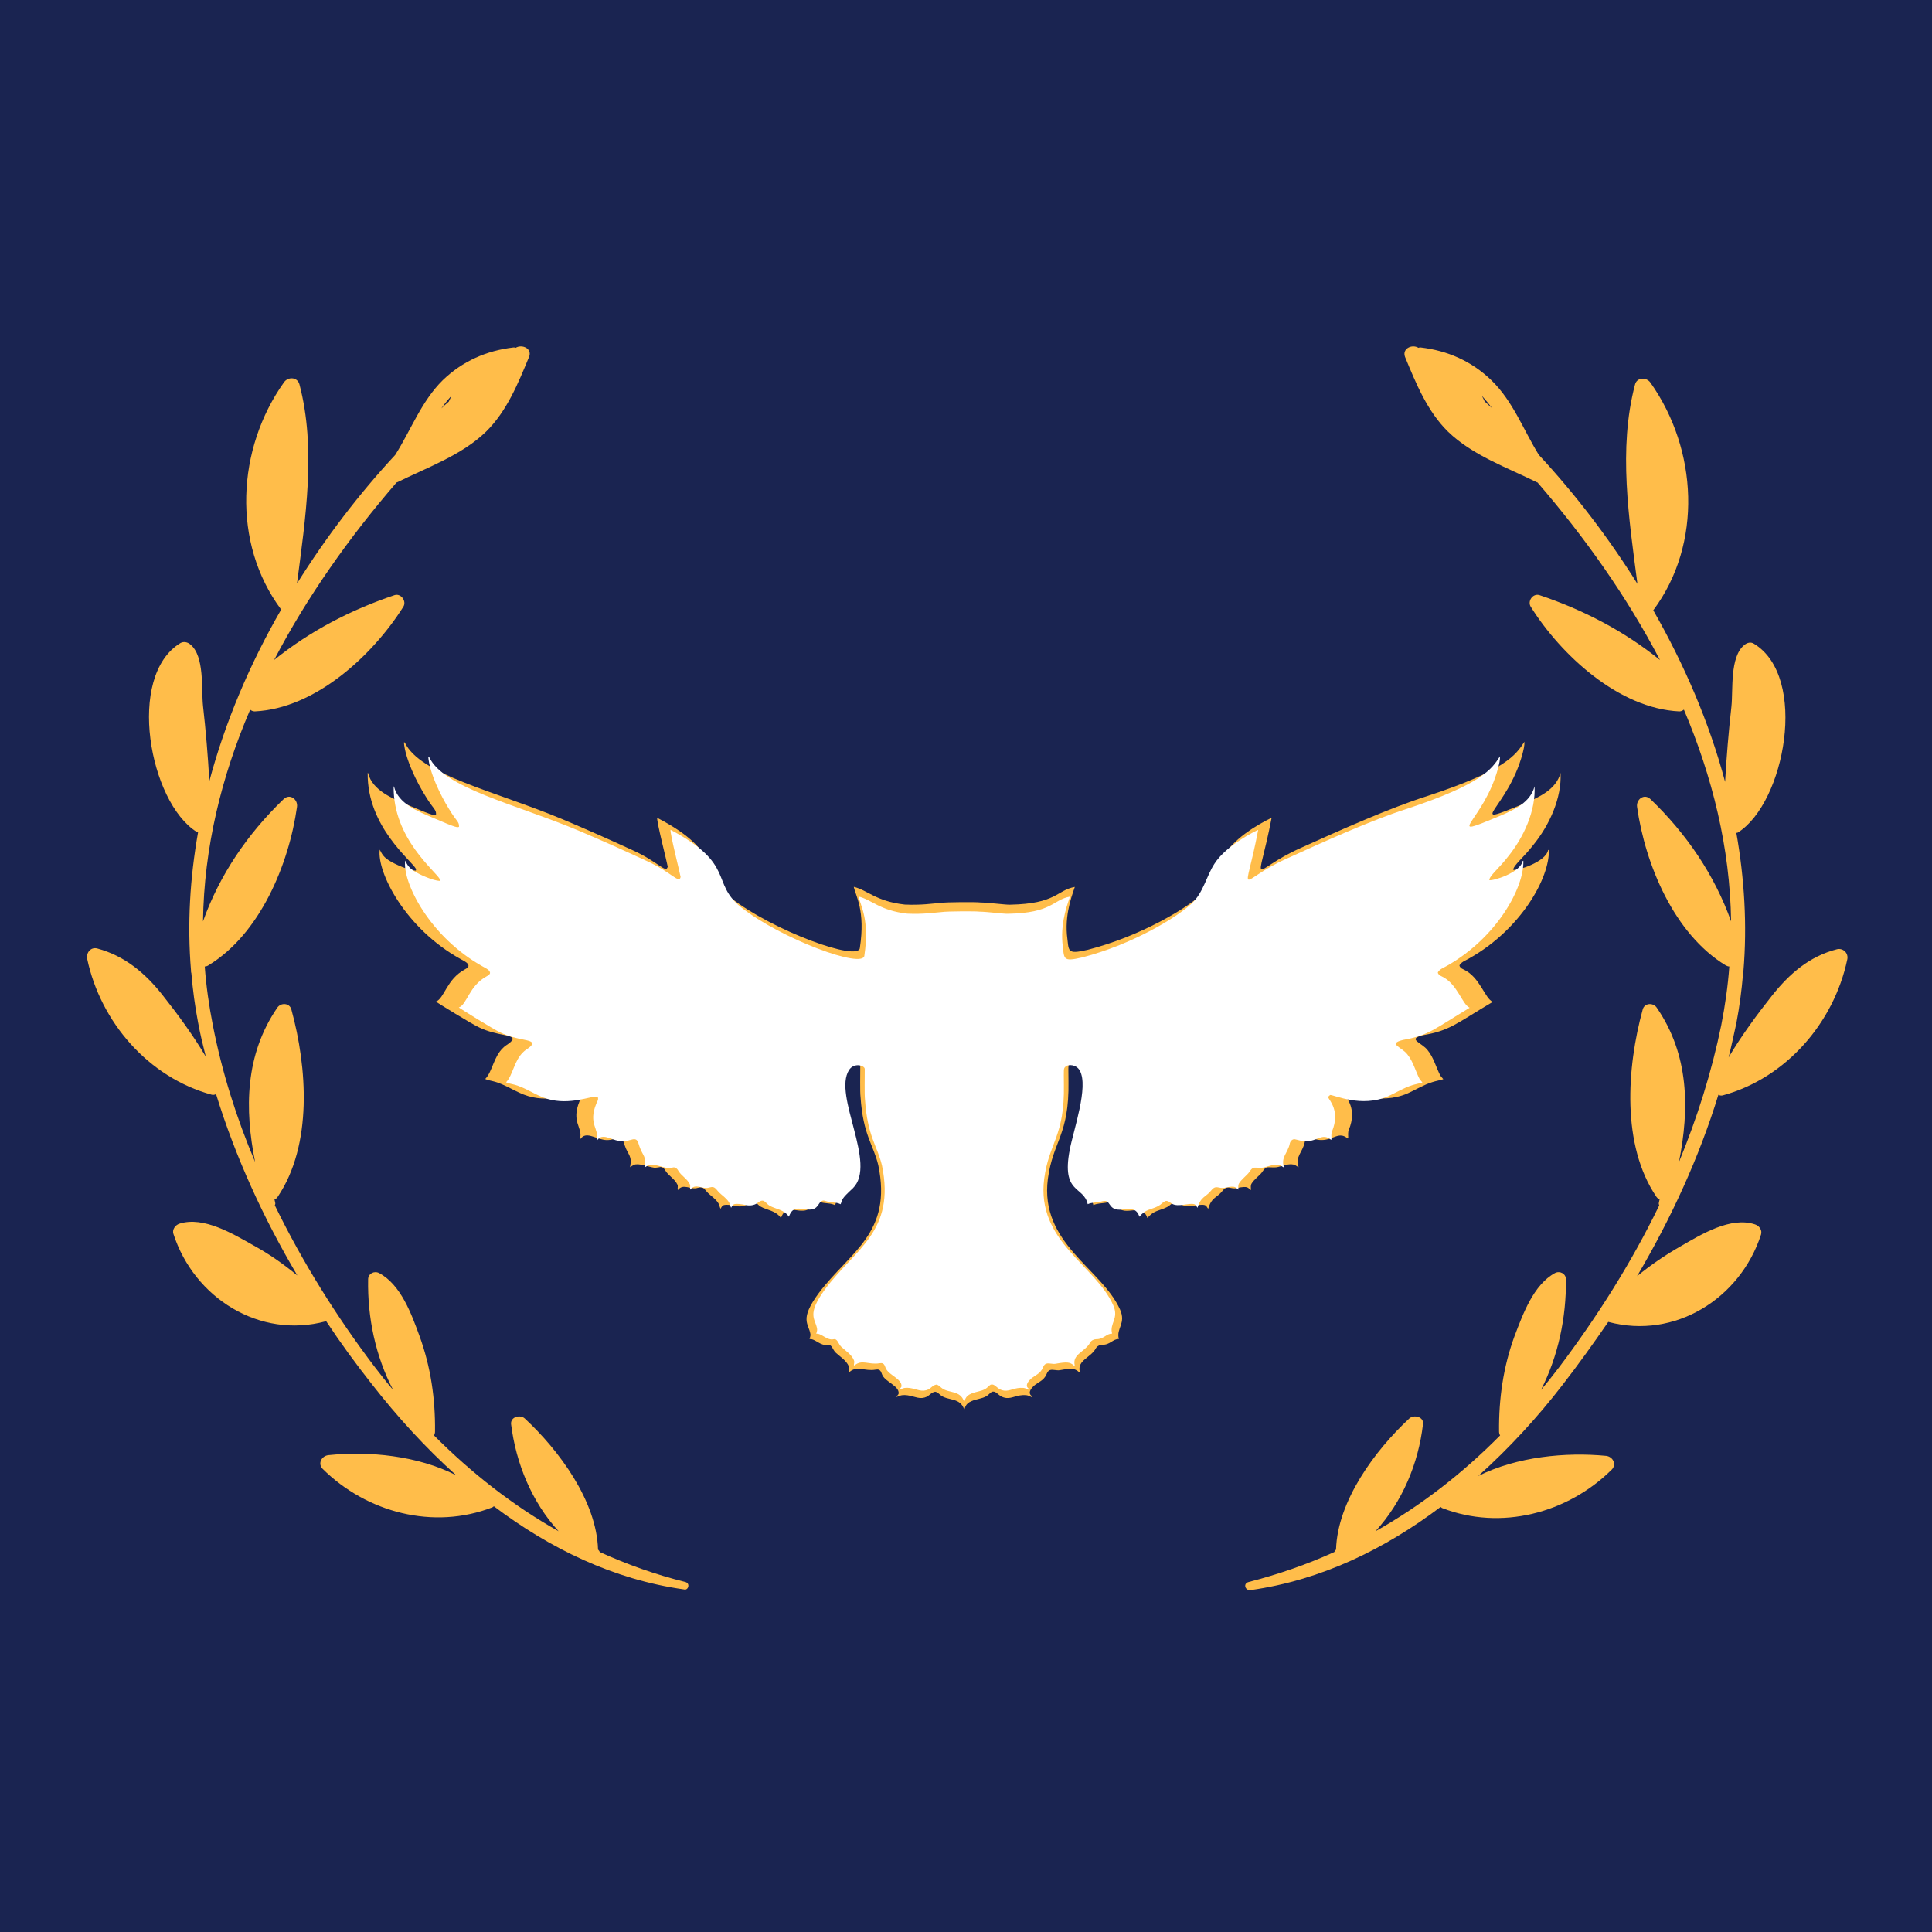
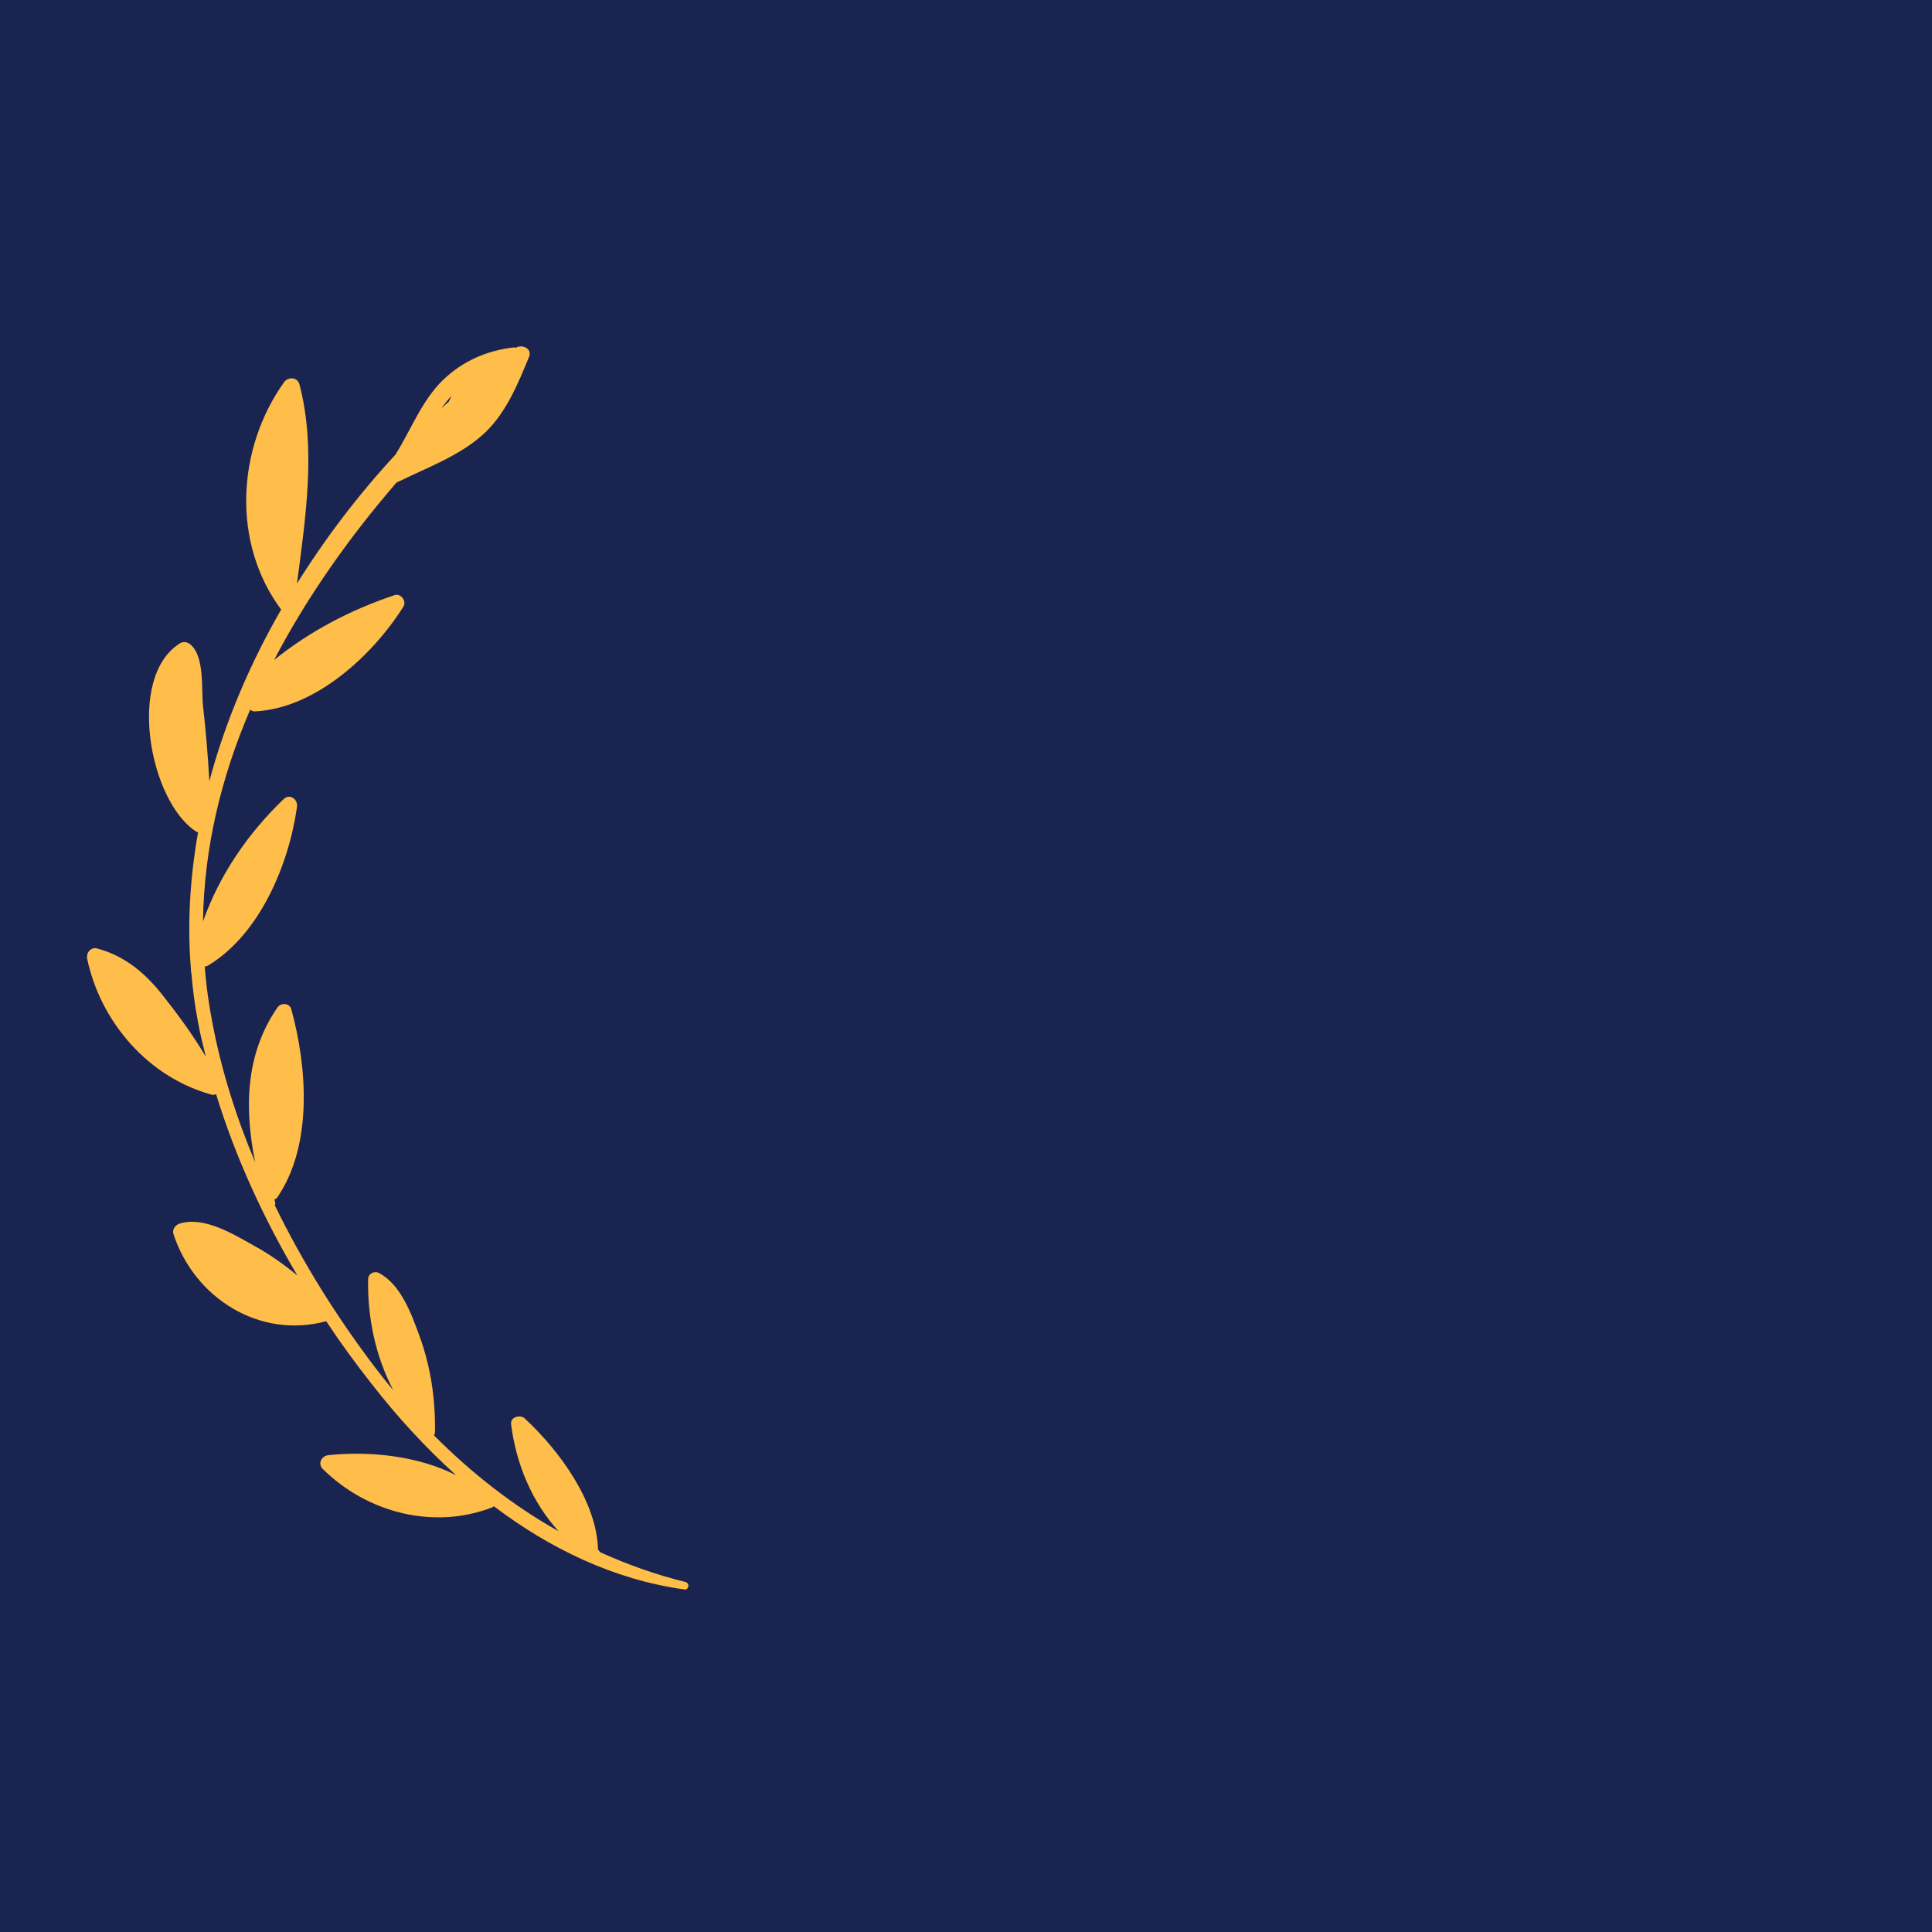
<svg xmlns="http://www.w3.org/2000/svg" width="375" zoomAndPan="magnify" viewBox="0 0 375 375" height="375" preserveAspectRatio="xMidYMid meet" version="1.0">
  <defs>
    <clipPath id="clip-0">
      <path d="M 16.34 67 L 134 67 L 134 308.773 L 16.34 308.773 Z M 16.34 67 " clip-rule="nonzero" />
    </clipPath>
    <clipPath id="clip-1">
-       <path d="M 241 67 L 359 67 L 359 308.773 L 241 308.773 Z M 241 67 " clip-rule="nonzero" />
-     </clipPath>
+       </clipPath>
    <clipPath id="clip-2">
-       <path d="M 71.223 143.965 L 303 143.965 L 303 273.621 L 71.223 273.621 Z M 71.223 143.965 " clip-rule="nonzero" />
-     </clipPath>
+       </clipPath>
    <clipPath id="clip-3">
-       <path d="M 76.258 146.789 L 298 146.789 L 298 272.117 L 76.258 272.117 Z M 76.258 146.789 " clip-rule="nonzero" />
-     </clipPath>
+       </clipPath>
  </defs>
  <rect x="-37.5" width="450" fill="rgb(100%, 100%, 100%)" y="-37.5" height="450" fill-opacity="1" />
  <rect x="-37.5" width="450" fill="rgb(100%, 100%, 100%)" y="-37.5" height="450" fill-opacity="1" />
  <rect x="-37.5" width="450" fill="rgb(10.199%, 14.119%, 31.76%)" y="-37.5" height="450" fill-opacity="1" />
  <g clip-path="url(#clip-0)">
    <path fill="rgb(100%, 74.12%, 29.019%)" d="M 133.027 307.062 C 127.219 305.629 121.684 303.645 116.422 301.25 C 116.352 301.113 116.285 300.977 116.148 300.84 L 116.078 300.773 C 115.809 291.336 108.496 281.488 101.863 275.332 C 100.977 274.512 99.062 274.992 99.199 276.426 C 100.156 284.086 103.23 291.539 108.426 297.215 C 99.543 292.223 91.547 285.934 84.234 278.613 C 84.371 278.41 84.438 278.137 84.438 277.863 C 84.508 271.504 83.617 265.348 81.43 259.328 C 79.859 255.023 77.809 249.344 73.57 247.09 C 72.613 246.609 71.453 247.227 71.453 248.32 C 71.316 255.773 72.887 263.227 76.305 269.793 C 75.074 268.355 73.914 266.852 72.75 265.348 C 65.371 255.637 58.742 245.039 53.344 233.957 C 53.41 233.82 53.48 233.617 53.41 233.41 C 53.344 233.207 53.344 233 53.273 232.797 C 53.48 232.727 53.754 232.59 53.891 232.316 C 60.723 222.195 59.629 207.152 56.555 195.938 C 56.215 194.637 54.504 194.566 53.82 195.594 C 47.535 204.758 47.465 215.289 49.516 225.547 C 45.895 217 43.09 208.109 41.316 199.012 C 40.562 195.184 40.016 191.355 39.742 187.594 C 39.949 187.594 40.223 187.523 40.426 187.387 C 50.473 181.301 56.078 167.762 57.648 156.613 C 57.852 155.18 56.281 153.945 55.051 155.109 C 48.082 161.812 42.613 169.812 39.402 178.84 C 39.605 164.547 42.953 150.801 48.559 137.738 C 48.766 137.945 49.105 138.082 49.449 138.082 C 61.203 137.535 72.34 127.207 78.289 117.77 C 78.973 116.676 77.809 115.102 76.578 115.516 C 68.035 118.387 60.176 122.488 53.207 128.098 C 59.629 115.789 67.832 104.23 76.988 93.629 L 77.059 93.629 C 82.867 90.758 89.633 88.363 94.348 83.781 C 98.379 79.816 100.566 74.414 102.684 69.285 C 103.367 67.645 101.32 66.754 100.09 67.508 C 99.953 67.438 99.883 67.438 99.68 67.438 C 94.414 68.055 89.77 70.105 85.941 73.797 C 81.773 77.902 79.789 83.441 76.715 88.297 C 69.676 95.887 63.254 104.297 57.648 113.258 C 59.289 100.605 61.406 87.066 58.125 74.617 C 57.715 73.113 55.871 73.113 55.121 74.207 C 45.961 87.066 44.938 105.395 54.574 118.316 C 48.492 128.848 43.707 140.133 40.633 151.621 C 40.359 146.699 39.949 141.844 39.402 136.988 C 39.059 133.773 39.742 127.344 36.941 125.086 C 36.395 124.609 35.641 124.473 35.027 124.812 C 24.434 131.242 29.012 155.727 38.172 161.469 C 38.238 161.539 38.309 161.539 38.445 161.539 C 36.871 170.43 36.324 179.387 37.078 188.414 L 37.078 188.48 C 37.078 188.617 37.078 188.754 37.145 188.891 C 37.418 192.105 37.828 195.254 38.445 198.465 C 38.855 200.723 39.402 202.91 39.949 205.102 C 37.488 200.93 34.414 196.758 31.543 193.133 C 28.191 188.891 24.23 185.543 18.898 184.105 C 17.668 183.762 16.711 184.855 16.918 186.09 C 19.516 198.398 28.809 209.133 41.109 212.484 C 41.453 212.555 41.727 212.484 41.93 212.348 C 45.688 224.59 51.156 236.488 57.715 247.566 C 55.051 245.379 52.25 243.395 49.242 241.754 C 45.211 239.496 39.539 236.012 34.824 237.516 C 34.004 237.789 33.387 238.676 33.66 239.496 C 37.691 251.945 50.402 259.945 63.254 256.457 L 63.32 256.457 C 66.121 260.699 69.129 264.801 72.203 268.699 C 77.059 274.922 82.523 280.941 88.539 286.344 C 81.02 282.512 71.59 281.625 63.73 282.445 C 62.434 282.582 61.613 284.086 62.637 285.113 C 71.18 293.59 84.164 297.012 95.578 292.566 C 95.715 292.496 95.781 292.43 95.852 292.359 C 106.719 300.566 119.086 306.586 132.754 308.5 C 133.574 308.773 134.055 307.336 133.027 307.062 Z M 87.648 76.809 C 87.445 77.219 87.309 77.559 87.102 77.969 C 86.625 78.379 86.148 78.789 85.668 79.27 C 86.285 78.379 86.965 77.559 87.648 76.809 Z M 87.648 76.809 " fill-opacity="1" fill-rule="nonzero" />
  </g>
  <g clip-path="url(#clip-1)">
    <path fill="rgb(100%, 74.12%, 29.019%)" d="M 242.715 308.637 C 256.383 306.723 268.754 300.703 279.621 292.496 C 279.688 292.566 279.824 292.633 279.895 292.703 C 291.309 297.148 304.293 293.727 312.836 285.25 C 313.859 284.223 313.039 282.719 311.742 282.582 C 303.949 281.828 294.449 282.719 286.934 286.48 C 292.945 281.078 298.414 275.129 303.266 268.836 C 306.344 264.871 309.281 260.766 312.152 256.594 L 312.219 256.594 C 325.066 260.016 337.777 252.082 341.812 239.633 C 342.086 238.746 341.469 237.926 340.648 237.652 C 335.934 236.078 330.262 239.566 326.23 241.891 C 323.223 243.602 320.422 245.516 317.754 247.703 C 324.316 236.559 329.781 224.727 333.543 212.484 C 333.746 212.621 334.02 212.691 334.363 212.621 C 346.664 209.27 355.957 198.535 358.555 186.227 C 358.828 185.062 357.805 183.969 356.574 184.242 C 351.242 185.609 347.348 188.961 343.93 193.27 C 341.059 196.895 337.984 201.066 335.523 205.238 C 336.07 203.047 336.547 200.793 337.027 198.602 C 337.641 195.391 338.051 192.242 338.324 189.027 C 338.395 188.891 338.395 188.754 338.395 188.617 L 338.395 188.551 C 339.145 179.59 338.598 170.566 337.027 161.676 C 337.094 161.676 337.164 161.605 337.301 161.605 C 346.457 155.863 351.035 131.379 340.445 124.949 C 339.828 124.539 339.078 124.746 338.531 125.227 C 335.73 127.551 336.41 133.91 336.07 137.125 C 335.523 141.98 335.113 146.902 334.84 151.758 C 331.766 140.203 326.914 128.984 320.898 118.453 C 330.535 105.531 329.508 87.203 320.352 74.277 C 319.602 73.184 317.688 73.184 317.344 74.688 C 314.066 87.133 316.184 100.676 317.824 113.324 C 312.219 104.367 305.797 95.957 298.688 88.297 C 295.68 83.441 293.699 77.902 289.461 73.797 C 285.633 70.105 280.988 68.055 275.727 67.438 C 275.59 67.438 275.453 67.438 275.316 67.508 C 274.086 66.754 272.102 67.645 272.719 69.285 C 274.836 74.414 277.023 79.816 281.055 83.781 C 285.77 88.363 292.535 90.758 298.348 93.629 L 298.414 93.629 C 307.57 104.23 315.773 115.789 322.195 128.098 C 315.227 122.488 307.367 118.387 298.824 115.516 C 297.527 115.102 296.434 116.676 297.117 117.77 C 302.992 127.141 314.199 137.535 325.957 138.082 C 326.297 138.082 326.57 137.945 326.844 137.738 C 332.379 150.801 335.797 164.547 336.004 178.84 C 332.789 169.812 327.324 161.812 320.352 155.109 C 319.121 153.945 317.551 155.18 317.754 156.613 C 319.328 167.762 324.93 181.301 334.977 187.387 C 335.25 187.523 335.457 187.594 335.66 187.594 C 335.387 191.355 334.84 195.184 334.09 199.012 C 332.242 208.039 329.441 216.93 325.887 225.547 C 327.938 215.223 327.871 204.758 321.582 195.594 C 320.898 194.566 319.191 194.637 318.848 195.938 C 315.773 207.152 314.68 222.266 321.516 232.316 C 321.719 232.59 321.922 232.727 322.129 232.797 C 322.059 233 322.059 233.207 321.992 233.41 C 321.922 233.617 321.992 233.82 322.059 233.957 C 316.66 245.105 309.965 255.637 302.652 265.348 C 301.488 266.852 300.328 268.355 299.098 269.793 C 302.445 263.227 304.02 255.773 303.949 248.32 C 303.949 247.227 302.789 246.609 301.832 247.09 C 297.664 249.344 295.613 255.023 293.973 259.328 C 291.785 265.281 290.898 271.504 290.965 277.863 C 290.965 278.137 291.035 278.41 291.172 278.613 C 283.926 285.934 275.863 292.223 266.977 297.215 C 272.172 291.539 275.316 284.086 276.203 276.426 C 276.41 274.992 274.426 274.512 273.539 275.332 C 266.91 281.488 259.598 291.336 259.324 300.773 L 259.254 300.84 C 259.117 300.977 259.051 301.113 258.98 301.25 C 253.719 303.645 248.184 305.559 242.375 307.062 C 241.211 307.336 241.691 308.773 242.715 308.637 Z M 289.598 79.199 C 289.121 78.789 288.641 78.379 288.164 77.902 C 287.957 77.492 287.82 77.148 287.617 76.809 C 288.301 77.559 288.984 78.379 289.598 79.199 Z M 289.598 79.199 " fill-opacity="1" fill-rule="nonzero" />
  </g>
  <g clip-path="url(#clip-2)">
    <path fill="rgb(100%, 74.12%, 29.019%)" d="M 295.891 143.965 C 295.926 144.746 295.715 145.508 295.531 146.258 C 292.637 157.16 283.828 160.883 295.785 155.988 C 298.707 154.75 302.055 153.273 302.902 150.008 C 303.152 154.848 300.785 160.156 297.496 164.152 C 295.777 166.379 293.691 168.023 293.723 168.84 C 294.375 169.055 300.035 167.359 300.484 165.004 C 300.52 164.992 300.594 164.961 300.629 164.949 C 300.84 170.262 295.324 180.289 285.254 185.977 C 284.609 186.379 283.805 186.602 283.352 187.254 C 283.191 187.41 283.348 187.598 283.445 187.738 C 283.605 187.973 283.883 188.066 284.129 188.195 C 287.293 189.699 288.184 193.797 289.742 194.457 C 282.512 198.758 281.426 200.023 276.199 200.93 C 272.996 201.707 276.008 202.363 277.113 203.852 C 278.285 205.289 278.719 207.133 279.562 208.75 C 279.727 209.012 279.969 209.211 280.148 209.465 C 279.457 209.699 278.73 209.801 278.039 210.027 C 276.34 210.551 274.824 211.504 273.211 212.227 C 267.809 214.578 262.266 211.973 261.434 211.977 C 261.262 212.098 261.027 212.254 261.035 212.484 C 261.25 213.043 263.488 215.195 261.82 219.262 C 261.594 219.785 261.688 220.367 261.691 220.918 C 261.664 220.93 261.609 220.957 261.582 220.969 C 259.844 219.527 258.828 221.289 256.492 221.277 C 255.707 221.297 254.961 221 254.199 220.863 C 253.695 220.844 253.305 221.305 253.227 221.773 C 252.816 223.691 251.355 224.473 252.062 226.547 C 251.727 226.422 251.473 226.133 251.121 226.047 C 250.105 225.836 249.121 226.238 248.152 226.488 C 247.449 226.691 246.715 226.535 246 226.574 C 245.508 226.672 245.234 227.137 244.969 227.512 C 244.641 228.02 243.383 228.949 242.938 229.719 C 242.699 230.102 242.793 230.562 242.82 230.984 C 242.109 230.605 242.453 230.09 240.02 230.609 C 238.816 230.879 238.285 229.914 237.305 231.125 C 236.203 232.531 235.191 232.309 234.504 234.633 C 234.305 234.352 234.148 233.969 233.766 233.891 C 232.68 233.648 230.52 234.543 229.324 233.816 C 228.898 233.582 228.492 233.125 227.957 233.281 C 227.434 233.531 227.066 234.016 226.547 234.277 C 225.043 235.051 223.961 234.871 222.715 236.426 C 221.66 233.254 218.434 236.336 216.836 234.18 C 216.574 233.844 216.363 233.402 215.918 233.281 C 215.465 233.168 215.027 233.391 214.582 233.461 C 213.793 233.594 212.965 233.566 212.223 233.91 C 211.406 230.184 206.84 231.898 208.574 222.98 C 209.34 219.004 212.441 210.328 210.621 207.102 C 209.895 205.777 208.273 205.852 207.816 206.211 C 207.242 206.672 207.383 206.641 207.391 209.891 C 207.566 220.348 204.383 221.422 203.391 228.816 C 201.766 241.395 213.828 246.176 217.402 254.195 C 218.621 256.934 216.602 257.785 217.168 259.906 C 216.035 259.855 215.461 261.051 213.984 261.016 C 213.473 261.02 212.949 261.258 212.699 261.719 C 211.699 263.566 209.027 264.016 209.594 266.289 C 209.547 266.293 209.453 266.297 209.406 266.301 C 208.621 265.594 207.977 265.547 205.711 265.953 C 205.082 266.062 204.453 265.777 203.832 265.922 C 203.242 266.113 203.18 266.801 202.852 267.238 C 202.254 268.164 201.09 268.453 200.395 269.277 C 199.82 269.922 199.598 270.594 200.355 271.02 C 200.352 271.066 200.34 271.164 200.336 271.215 C 199.953 271.051 199.574 270.836 199.152 270.797 C 197.406 270.676 196.512 271.473 195.312 271.348 C 193.684 271.148 193.566 269.898 192.523 270.148 C 192.133 270.379 191.871 270.77 191.473 270.992 C 190.586 271.512 189.52 271.535 188.59 271.953 C 187.316 272.469 187.375 273.258 187.16 273.617 C 186.398 271.168 183.953 271.953 182.535 270.777 C 182.227 270.512 181.922 270.195 181.5 270.137 C 180.5 270.324 180.363 271.227 178.969 271.352 C 177.766 271.445 176.594 270.617 175.059 270.809 C 174.672 270.867 174.332 271.09 173.945 271.148 C 174.09 270.895 174.43 270.738 174.43 270.418 C 174.5 269.07 172.043 268.254 171.352 267.062 C 171.008 266.543 171.098 265.648 169.961 265.848 C 167.809 266.223 166.383 264.984 164.875 266.309 C 164.848 266.277 164.797 266.223 164.773 266.191 C 164.82 265.855 164.918 265.496 164.75 265.18 C 164.23 264.039 163.113 263.375 162.223 262.559 C 161.594 261.973 161.465 260.855 160.648 261.027 C 159.289 261.324 158.195 259.789 157.137 259.922 C 157.199 259.602 157.359 259.289 157.305 258.957 C 156.973 256.855 155.07 256.203 158.949 250.949 C 165.023 242.887 173.227 239.398 170.473 226.152 C 169.5 222.102 167.523 220.336 167.031 212.934 C 166.898 211.895 166.988 208.289 166.977 206.797 C 167.035 206.07 164.82 205.383 163.781 206.977 C 160.492 212.102 169.551 225.844 164.574 230.699 C 162.066 233 162.578 232.793 162.07 233.922 C 161.238 233.48 160.258 233.633 159.375 233.371 C 159.012 233.281 158.613 233.055 158.254 233.277 C 157.582 233.5 157.535 235.031 155.738 234.992 C 154.055 235.055 152.465 233.938 151.582 236.418 C 150.57 234.945 148.902 234.918 147.648 234.203 C 146.84 233.762 146.59 232.652 145.406 233.527 C 144.785 234.047 143.93 234.242 143.137 234.133 C 140.199 233.562 140.293 233.902 139.852 234.629 C 139.465 233.762 139.809 233.523 137.824 231.918 C 136.703 231.027 136.758 230.16 135.383 230.57 C 134.066 230.996 132.629 229.598 131.57 230.992 C 131.441 230.641 131.668 230.258 131.477 229.91 C 130.949 228.785 129.723 228.211 129.109 227.145 C 128.941 226.809 128.633 226.562 128.258 226.504 C 127.82 226.559 127.387 226.695 126.941 226.645 C 125.949 226.508 123.957 225.695 123.062 226.094 C 122.785 226.211 122.555 226.41 122.293 226.551 C 122.738 224.262 121.918 224.25 121.254 222.312 C 121.113 221.945 121.047 221.547 120.84 221.207 C 120.172 220.25 118.973 221.641 117.047 221.199 C 115.512 220.957 113.68 219.578 112.707 221.043 C 112.68 221.02 112.617 220.98 112.59 220.957 C 113.145 218.793 110.797 217.852 112.492 213.73 C 112.637 213.363 112.914 213.023 112.848 212.609 C 112.867 212.469 112.742 212.371 112.629 212.316 C 111.531 212.113 107.16 214.109 102.582 212.77 C 100.148 212.07 98.098 210.414 95.617 209.844 C 95.141 209.707 94.629 209.664 94.184 209.426 C 95.586 208 95.793 205.109 97.672 203.363 C 98.242 202.766 99.117 202.488 99.52 201.73 C 99.566 200.734 96.559 201.109 93.043 199.438 C 91.469 198.723 84.957 194.66 84.594 194.41 C 86.254 193.824 86.668 190.078 90.203 188.176 C 90.465 188.027 90.762 187.891 90.902 187.609 C 91.113 186.98 90.094 186.551 89.461 186.188 C 78.668 180.246 73.129 169.289 73.707 164.914 C 73.953 165.277 74.152 166.172 75.48 167 C 76.684 167.789 79.41 168.945 80.715 168.996 C 80.738 168.898 80.754 168.797 80.766 168.695 C 79.949 167.043 71.23 160.543 71.367 150.031 C 71.387 150.035 71.426 150.047 71.449 150.055 C 72.27 153.449 76.285 155.047 79.379 156.332 C 84.301 158.457 84.309 158.258 84.637 158.141 C 84.691 157.062 84.172 157.156 82.586 154.527 C 80.883 151.82 78.672 147.34 78.398 144.121 C 78.438 144.113 78.516 144.102 78.555 144.094 C 81.547 150.422 96.117 153.551 109.164 159.008 C 113.715 160.922 118.227 162.93 122.715 164.988 C 127.832 167.277 129.297 169.66 129.605 168.207 C 129.48 167.406 127.445 159.539 127.559 158.738 C 140.816 165.648 135.676 169.336 141.824 174.25 C 150.008 180.668 166.812 186.793 166.902 183.957 C 167.996 176.727 166.09 173.934 165.719 172.137 C 168.422 172.785 170.02 174.949 175.605 175.574 C 178.891 175.723 180.988 175.367 182.559 175.254 C 183.66 175.078 189.598 175.066 190.262 175.168 C 192.012 175.199 195.273 175.641 196.055 175.598 C 205.098 175.426 205.062 172.805 208.621 172.152 C 208.379 173.035 206.703 176.852 207.086 181.406 C 207.508 184.672 206.957 185.309 211.129 184.355 C 221.641 181.652 230.527 176.152 233.352 173.512 C 235.723 171.309 236.309 168.02 237.949 165.547 C 240.375 161.762 246.531 158.844 246.816 158.758 C 244.055 173.094 242.449 169.059 252.414 164.613 C 260.02 161.172 269.797 156.805 276.934 154.547 C 292.281 149.527 294.246 146.508 295.891 143.969 Z M 295.891 143.965 " fill-opacity="1" fill-rule="nonzero" />
  </g>
  <g clip-path="url(#clip-3)">
    <path fill="rgb(100%, 100%, 100%)" d="M 291.145 146.789 C 291.18 147.543 290.977 148.277 290.801 149 C 288.035 159.543 279.609 163.141 291.043 158.41 C 293.84 157.211 297.043 155.785 297.855 152.629 C 298.094 157.305 295.828 162.438 292.684 166.301 C 291.039 168.453 289.043 170.043 289.074 170.832 C 289.695 171.039 295.113 169.402 295.543 167.125 C 295.574 167.109 295.645 167.082 295.68 167.07 C 295.879 172.203 290.605 181.898 280.973 187.398 C 280.355 187.785 279.586 188 279.152 188.633 C 279 188.781 279.148 188.965 279.242 189.102 C 279.398 189.324 279.664 189.418 279.895 189.539 C 282.922 190.996 283.777 194.957 285.266 195.594 C 278.352 199.754 277.312 200.977 272.312 201.852 C 269.25 202.605 272.129 203.238 273.188 204.676 C 274.309 206.066 274.723 207.848 275.531 209.41 C 275.688 209.668 275.918 209.859 276.09 210.105 C 275.43 210.328 274.734 210.426 274.074 210.645 C 272.449 211.152 271 212.074 269.457 212.773 C 264.289 215.047 258.984 212.527 258.191 212.531 C 258.027 212.648 257.801 212.797 257.809 213.02 C 258.016 213.559 260.156 215.641 258.559 219.574 C 258.344 220.078 258.434 220.641 258.438 221.172 C 258.41 221.184 258.359 221.211 258.336 221.223 C 256.672 219.828 255.699 221.531 253.465 221.523 C 252.715 221.539 252.004 221.254 251.273 221.121 C 250.789 221.102 250.414 221.551 250.34 222 C 249.949 223.855 248.551 224.609 249.23 226.617 C 248.906 226.492 248.664 226.215 248.328 226.129 C 247.355 225.926 246.414 226.316 245.488 226.559 C 244.816 226.754 244.113 226.602 243.43 226.645 C 242.957 226.734 242.699 227.184 242.441 227.547 C 242.129 228.039 240.926 228.938 240.5 229.684 C 240.273 230.051 240.359 230.496 240.387 230.906 C 239.711 230.539 240.035 230.043 237.707 230.543 C 236.559 230.801 236.051 229.871 235.113 231.043 C 234.059 232.398 233.094 232.184 232.434 234.434 C 232.242 234.156 232.094 233.793 231.73 233.715 C 230.691 233.48 228.625 234.348 227.48 233.641 C 227.074 233.418 226.684 232.973 226.172 233.125 C 225.672 233.367 225.32 233.836 224.824 234.09 C 223.387 234.836 222.352 234.66 221.16 236.168 C 220.152 233.098 217.066 236.078 215.539 233.996 C 215.285 233.672 215.086 233.242 214.66 233.125 C 214.223 233.016 213.805 233.23 213.383 233.297 C 212.625 233.43 211.832 233.402 211.125 233.734 C 210.34 230.129 205.973 231.785 207.637 223.168 C 208.367 219.324 211.332 210.938 209.594 207.816 C 208.898 206.539 207.344 206.609 206.91 206.957 C 206.359 207.402 206.496 207.375 206.5 210.516 C 206.672 220.625 203.625 221.66 202.676 228.809 C 201.121 240.969 212.66 245.59 216.078 253.344 C 217.242 255.988 215.312 256.812 215.855 258.863 C 214.77 258.812 214.223 259.969 212.809 259.934 C 212.32 259.938 211.82 260.168 211.578 260.613 C 210.621 262.398 208.066 262.836 208.609 265.031 C 208.566 265.035 208.477 265.043 208.434 265.047 C 207.676 264.359 207.062 264.316 204.895 264.707 C 204.293 264.812 203.691 264.539 203.098 264.68 C 202.535 264.863 202.473 265.527 202.16 265.949 C 201.59 266.844 200.477 267.125 199.809 267.922 C 199.262 268.543 199.051 269.195 199.773 269.605 C 199.77 269.652 199.762 269.746 199.758 269.793 C 199.387 269.633 199.027 269.43 198.621 269.391 C 196.949 269.273 196.098 270.043 194.949 269.926 C 193.395 269.73 193.281 268.52 192.281 268.766 C 191.906 268.984 191.656 269.367 191.277 269.582 C 190.43 270.082 189.41 270.105 188.523 270.508 C 187.301 271.004 187.359 271.77 187.152 272.117 C 186.422 269.746 184.086 270.508 182.727 269.371 C 182.434 269.117 182.141 268.809 181.738 268.75 C 180.785 268.934 180.652 269.809 179.316 269.926 C 178.168 270.02 177.047 269.215 175.578 269.402 C 175.207 269.457 174.887 269.672 174.516 269.73 C 174.652 269.484 174.98 269.336 174.977 269.027 C 175.047 267.723 172.691 266.93 172.035 265.781 C 171.703 265.277 171.789 264.414 170.703 264.605 C 168.645 264.969 167.281 263.773 165.84 265.051 C 165.812 265.023 165.766 264.969 165.738 264.938 C 165.785 264.617 165.883 264.266 165.719 263.961 C 165.223 262.859 164.152 262.215 163.305 261.426 C 162.699 260.859 162.578 259.781 161.797 259.949 C 160.496 260.234 159.449 258.746 158.438 258.879 C 158.496 258.57 158.648 258.266 158.598 257.945 C 158.281 255.914 156.461 255.285 160.172 250.203 C 165.98 242.41 173.828 239.039 171.195 226.234 C 170.262 222.316 168.375 220.613 167.898 213.457 C 167.773 212.453 167.859 208.969 167.848 207.523 C 167.906 206.82 165.785 206.156 164.793 207.695 C 161.645 212.652 170.312 225.934 165.551 230.629 C 163.152 232.852 163.641 232.652 163.156 233.742 C 162.359 233.316 161.422 233.465 160.578 233.211 C 160.23 233.125 159.852 232.906 159.504 233.125 C 158.863 233.336 158.816 234.816 157.098 234.777 C 155.492 234.84 153.969 233.758 153.125 236.156 C 152.156 234.734 150.559 234.707 149.363 234.016 C 148.59 233.59 148.352 232.52 147.219 233.363 C 146.625 233.867 145.805 234.055 145.047 233.949 C 142.238 233.398 142.324 233.723 141.906 234.43 C 141.535 233.586 141.863 233.359 139.969 231.809 C 138.895 230.945 138.945 230.109 137.633 230.504 C 136.371 230.918 134.996 229.566 133.984 230.91 C 133.863 230.57 134.078 230.199 133.895 229.867 C 133.391 228.777 132.219 228.227 131.633 227.195 C 131.469 226.871 131.176 226.633 130.816 226.574 C 130.398 226.625 129.984 226.758 129.559 226.711 C 128.609 226.578 126.703 225.789 125.848 226.176 C 125.582 226.293 125.363 226.484 125.109 226.621 C 125.535 224.406 124.75 224.398 124.117 222.523 C 123.98 222.168 123.918 221.781 123.719 221.453 C 123.086 220.531 121.938 221.871 120.094 221.445 C 118.625 221.215 116.871 219.879 115.945 221.293 C 115.918 221.273 115.859 221.234 115.828 221.215 C 116.363 219.121 114.113 218.207 115.738 214.223 C 115.875 213.871 116.141 213.543 116.078 213.145 C 116.098 213.004 115.977 212.914 115.871 212.859 C 114.82 212.664 110.637 214.59 106.262 213.297 C 103.93 212.621 101.973 211.023 99.598 210.469 C 99.141 210.336 98.652 210.297 98.227 210.062 C 99.566 208.684 99.766 205.895 101.562 204.203 C 102.109 203.625 102.945 203.359 103.328 202.625 C 103.375 201.664 100.496 202.027 97.137 200.41 C 95.633 199.719 89.402 195.793 89.055 195.551 C 90.645 194.98 91.039 191.363 94.422 189.523 C 94.668 189.379 94.953 189.246 95.086 188.977 C 95.289 188.367 94.312 187.949 93.711 187.602 C 83.387 181.855 78.086 171.27 78.645 167.035 C 78.879 167.387 79.066 168.254 80.34 169.051 C 81.488 169.812 84.098 170.934 85.344 170.984 C 85.367 170.887 85.383 170.789 85.395 170.691 C 84.609 169.094 76.273 162.809 76.406 152.648 C 76.426 152.656 76.461 152.668 76.48 152.672 C 77.266 155.957 81.109 157.496 84.066 158.742 C 88.773 160.797 88.781 160.605 89.094 160.488 C 89.148 159.445 88.652 159.539 87.137 156.996 C 85.504 154.379 83.391 150.047 83.129 146.934 C 83.168 146.93 83.242 146.918 83.277 146.91 C 86.141 153.027 100.074 156.051 112.555 161.328 C 116.91 163.176 121.223 165.121 125.516 167.109 C 130.41 169.32 131.812 171.625 132.105 170.219 C 131.984 169.445 130.039 161.84 130.148 161.066 C 142.828 167.746 137.91 171.312 143.793 176.062 C 151.617 182.266 167.691 188.188 167.777 185.445 C 168.824 178.457 167 175.758 166.645 174.016 C 169.23 174.645 170.758 176.738 176.102 177.34 C 179.242 177.484 181.25 177.141 182.75 177.031 C 183.805 176.863 189.484 176.852 190.117 176.949 C 191.793 176.98 194.914 177.406 195.66 177.363 C 204.309 177.199 204.277 174.664 207.68 174.031 C 207.449 174.887 205.848 178.578 206.211 182.98 C 206.613 186.137 206.086 186.754 210.074 185.832 C 220.133 183.219 228.633 177.902 231.332 175.348 C 233.598 173.215 234.16 170.039 235.727 167.648 C 238.047 163.992 243.938 161.168 244.211 161.086 C 241.566 174.945 240.031 171.043 249.562 166.746 C 256.84 163.418 266.188 159.195 273.016 157.016 C 287.695 152.164 289.574 149.246 291.148 146.789 Z M 291.145 146.789 " fill-opacity="1" fill-rule="nonzero" />
  </g>
</svg>